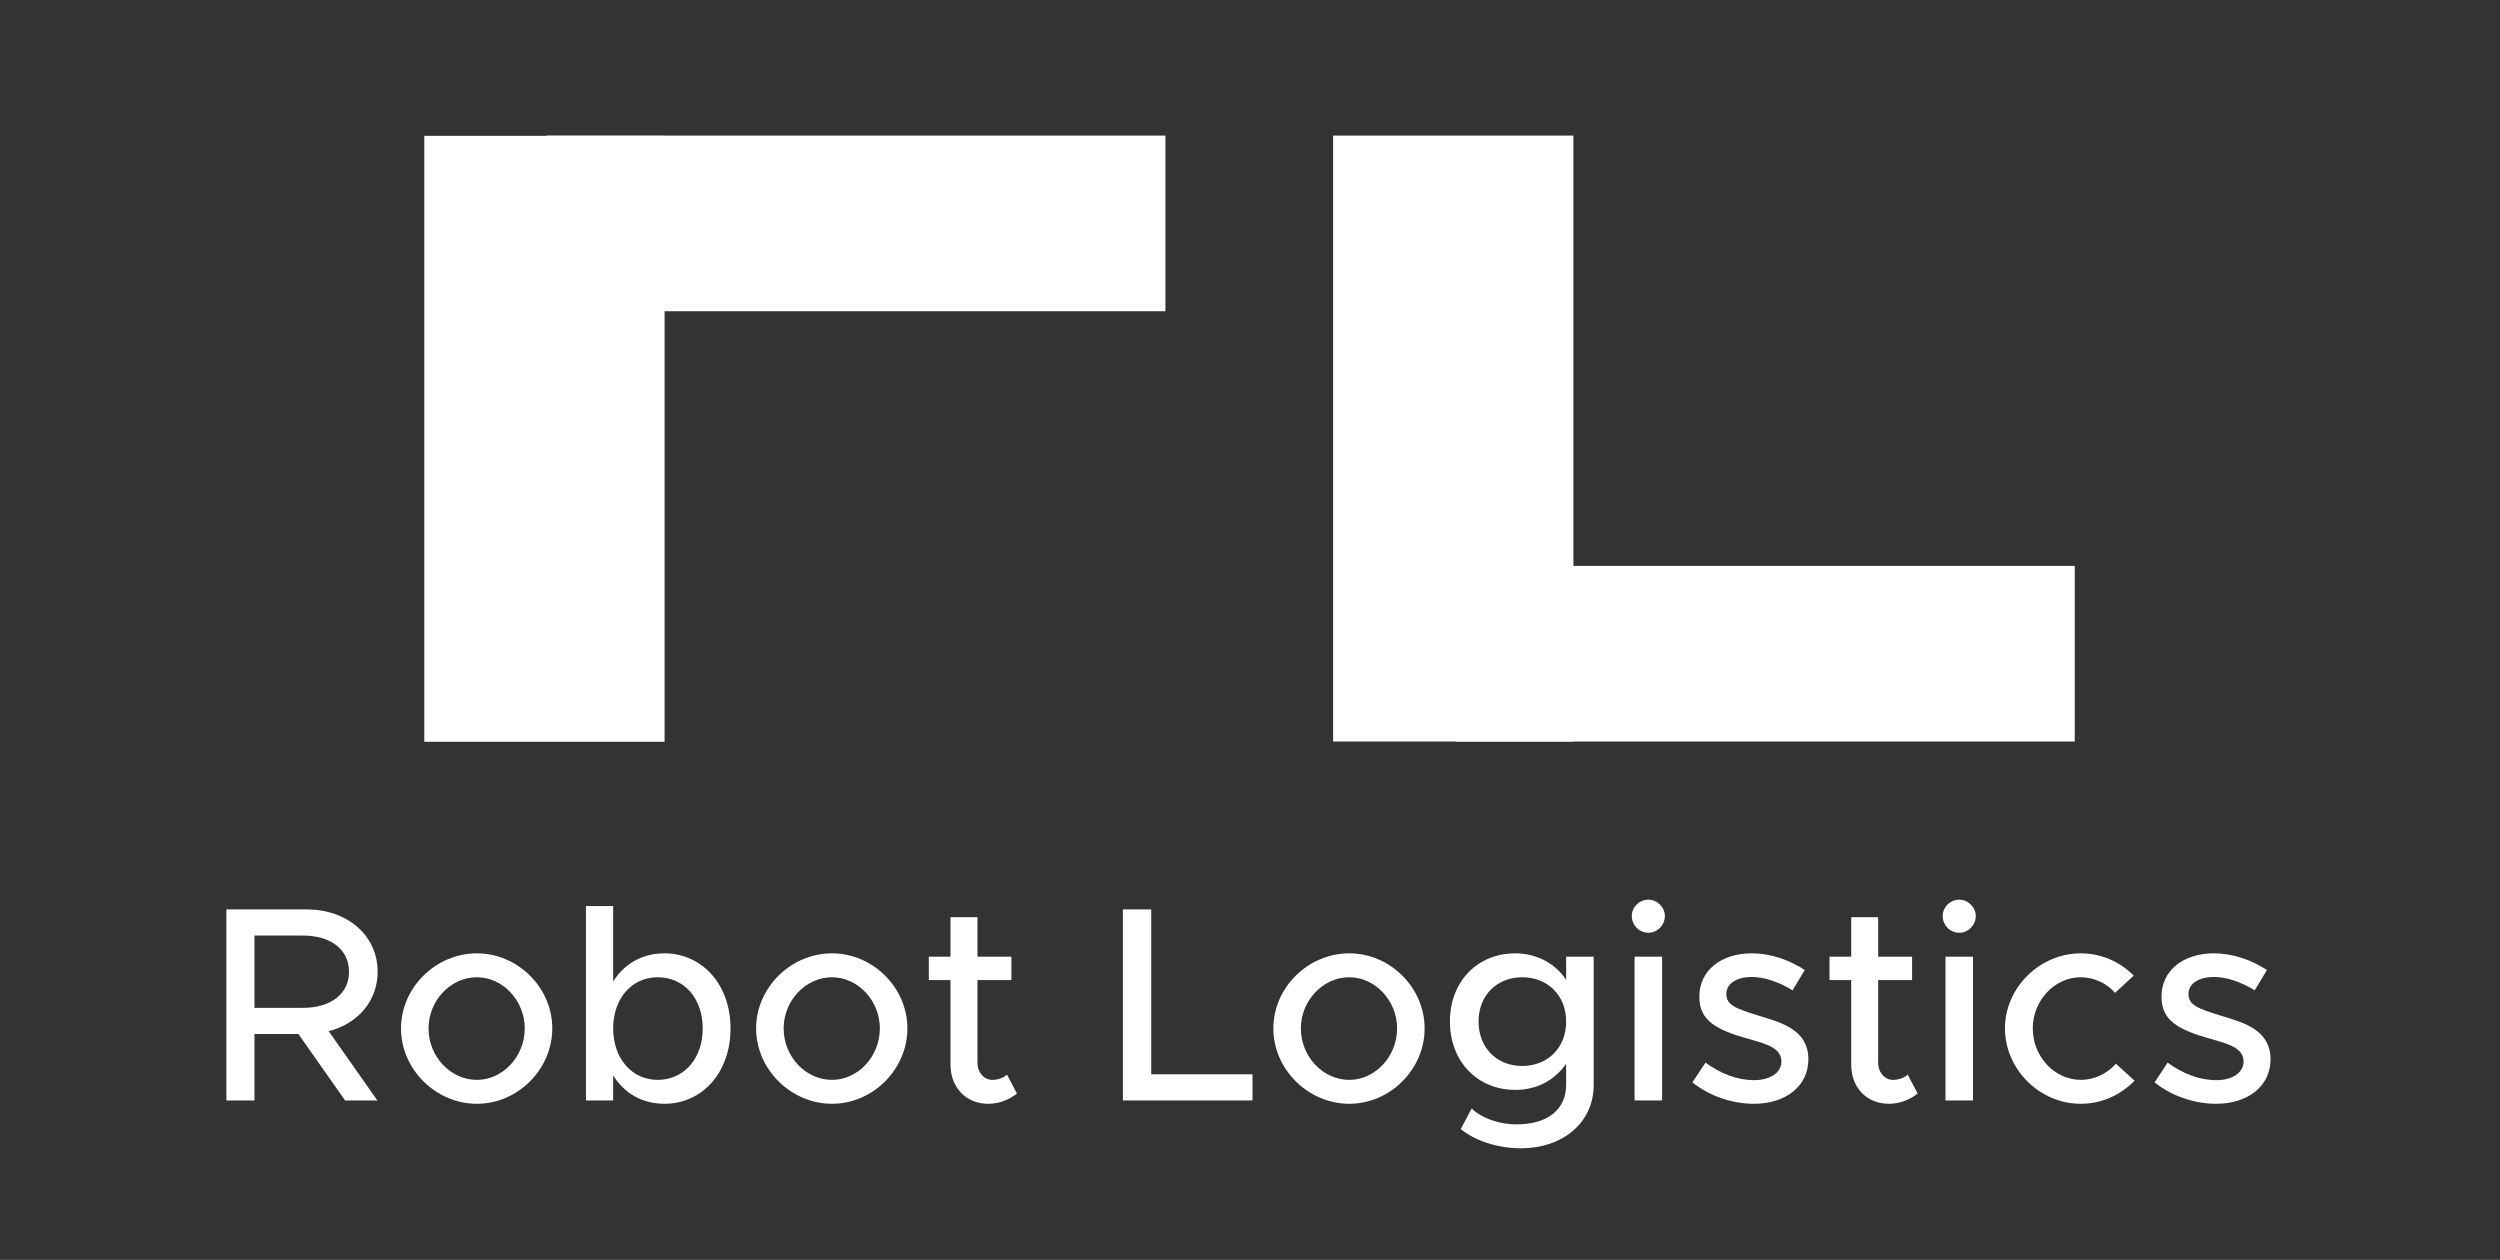
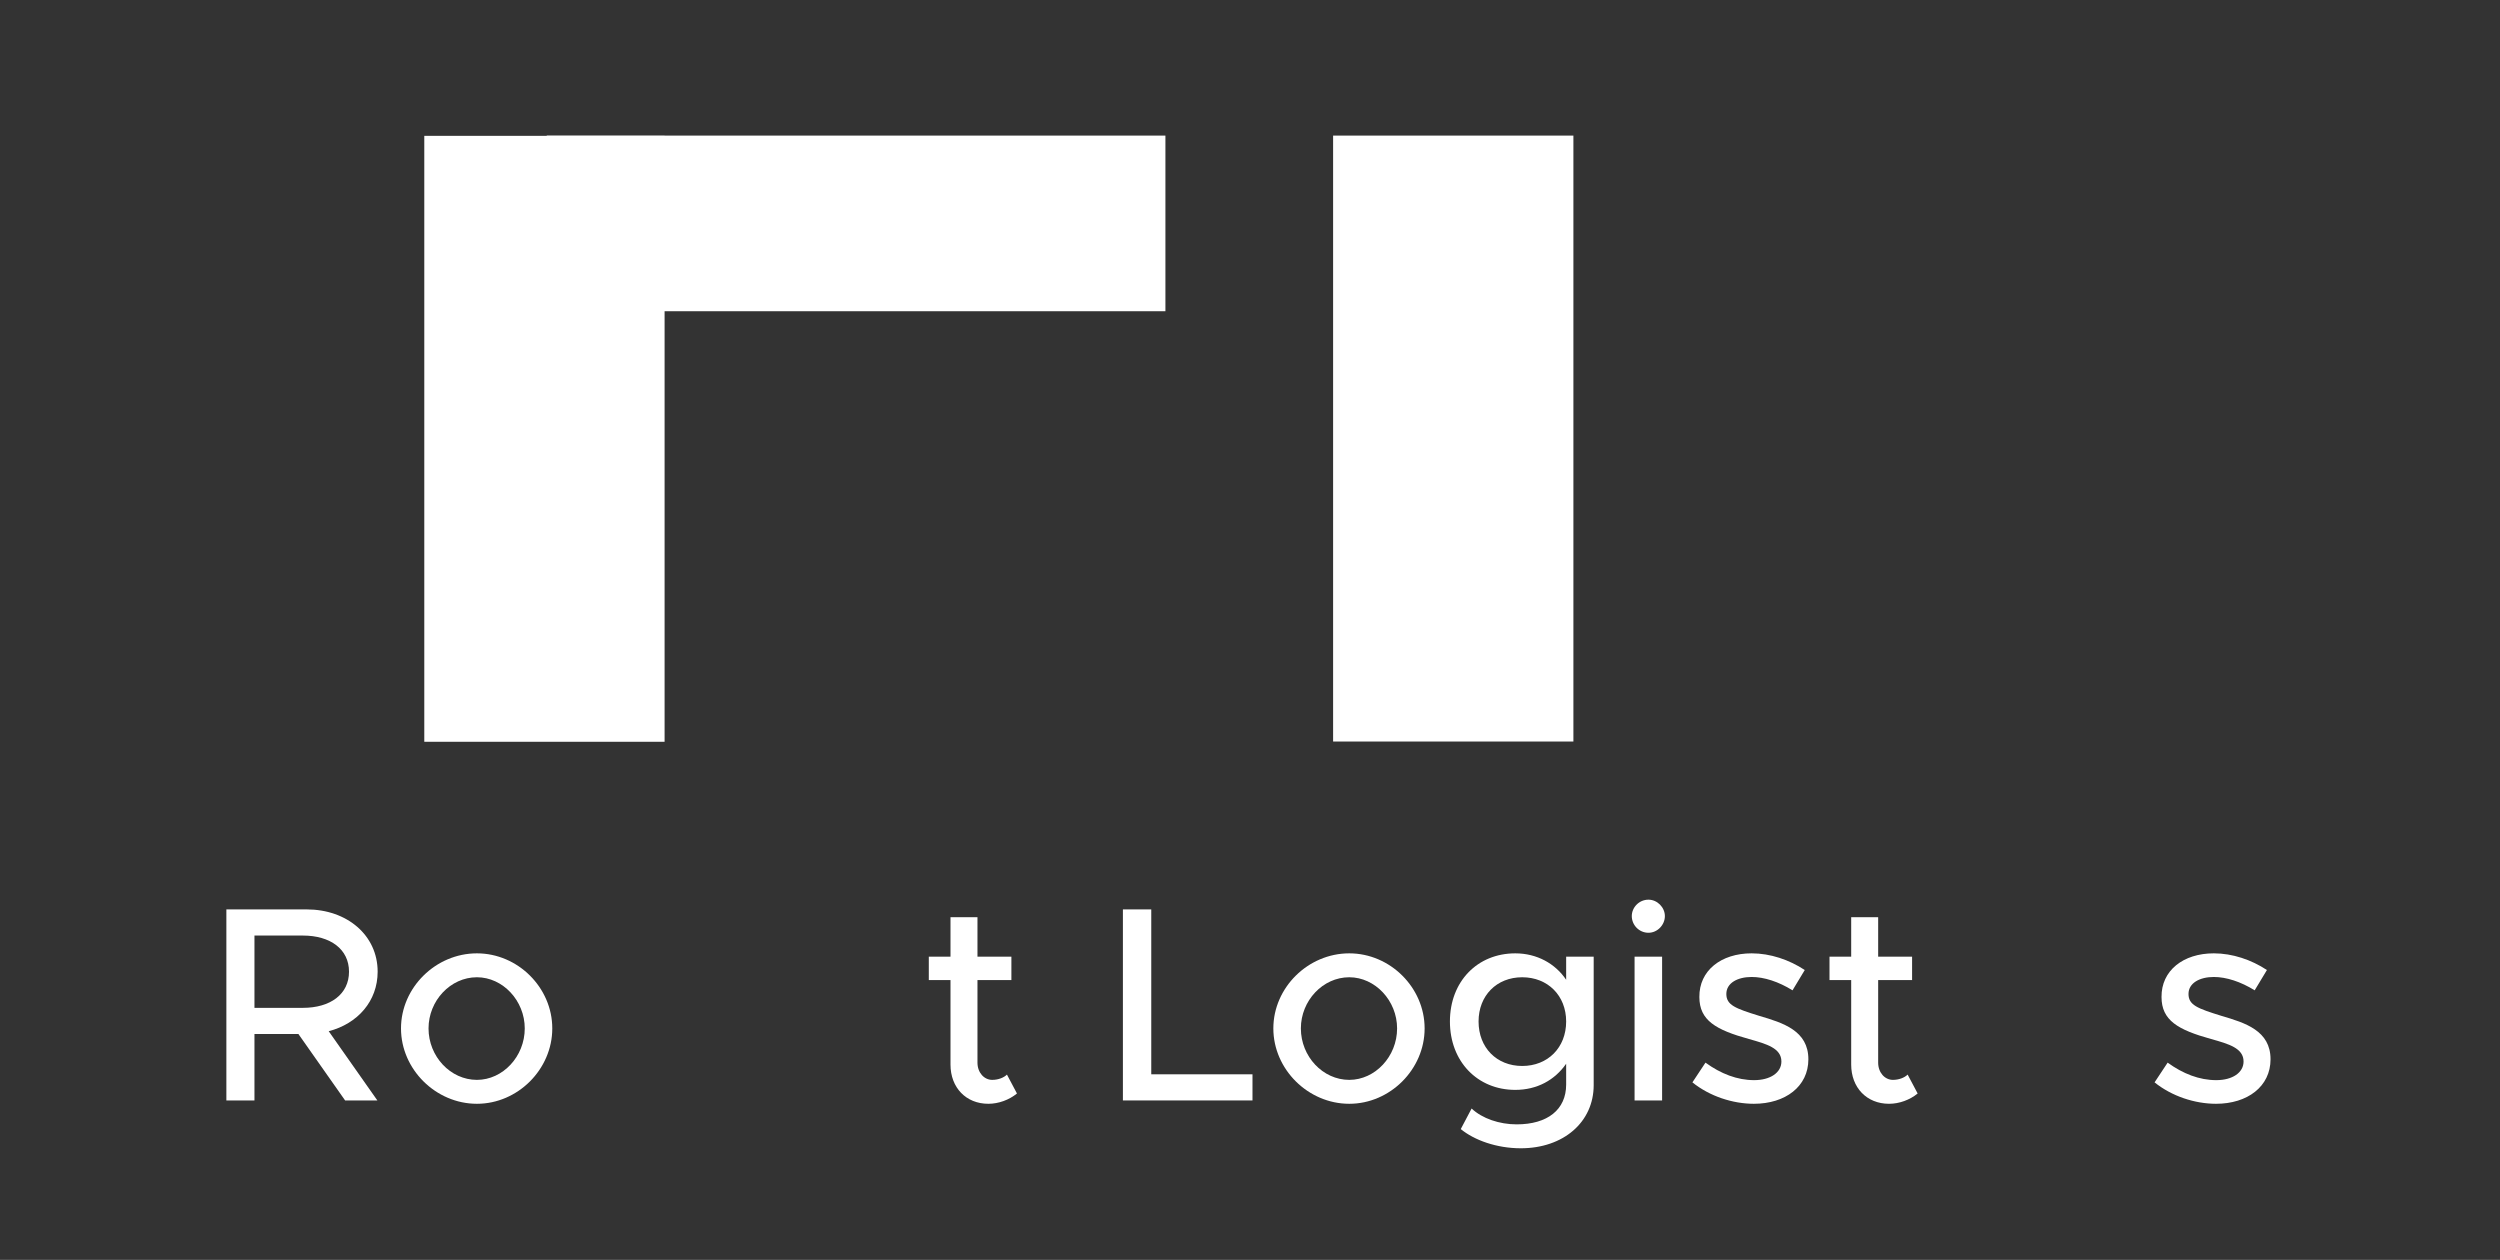
<svg xmlns="http://www.w3.org/2000/svg" width="100%" height="100%" viewBox="0 0 1770 892" version="1.1" xml:space="preserve" style="fill-rule:evenodd;clip-rule:evenodd;stroke-linejoin:round;stroke-miterlimit:2;">
  <rect x="0" y="0" width="1770" height="892" fill="#333333" stroke="none" />
  <rect id="Artboard1" x="0" y="0" width="1769.33" height="891.77" style="fill:none;" />
  <g>
    <rect x="300.4" y="96.178" width="170.128" height="429.001" style="fill:#fff;" />
    <path d="M387.079,96.001l438.035,0l-0,124.352l-438.035,-0l-0,-124.352Z" style="fill:#fff;" />
    <rect x="943.842" y="96.001" width="170.128" height="429.001" style="fill:#fff;" />
-     <path d="M1030.89,525.003l438.035,-0l-0,-124.352l-438.035,-0l-0,124.352Z" style="fill:#fff;" />
  </g>
  <g>
    <path d="M267.374,687.962c0,-25.791 -21.656,-44.101 -50.204,-44.101l-56.899,0l0,135.257l19.885,0l0,-47.054l31.107,-0l33.076,47.054l22.839,0l-34.455,-49.023c20.476,-5.316 34.651,-21.263 34.651,-42.133Zm-87.218,-25.594l34.257,-0c19.492,-0 32.683,9.647 32.683,25.594c-0,15.948 -13.191,25.595 -32.683,25.595l-34.257,-0l0,-51.189Z" style="fill:#fff;fill-rule:nonzero;" />
    <path d="M337.661,781.481c28.941,-0 53.355,-24.413 53.355,-53.355c-0,-28.941 -24.414,-53.158 -53.355,-53.158c-29.139,0 -53.749,24.217 -53.749,53.158c0,28.942 24.61,53.355 53.749,53.355Zm-0,-16.932c-18.704,0 -34.257,-16.538 -34.257,-36.423c-0,-19.688 15.553,-36.226 34.257,-36.226c18.31,-0 33.863,16.538 33.863,36.226c0,19.885 -15.553,36.423 -33.863,36.423Z" style="fill:#fff;fill-rule:nonzero;" />
-     <path d="M470.359,674.968c-15.751,0 -28.351,7.482 -36.227,19.885l0,-53.354l-19.294,-0l0,137.619l19.294,0l0,-17.719c7.876,12.6 20.476,20.082 36.227,20.082c26.775,-0 46.857,-22.051 46.857,-53.355c0,-31.107 -20.082,-53.158 -46.857,-53.158Zm-4.726,89.581c-18.31,0 -31.501,-15.16 -31.501,-36.423c0,-21.263 13.191,-36.226 31.501,-36.226c18.704,-0 31.895,14.963 31.895,36.226c0,21.263 -13.191,36.423 -31.895,36.423Z" style="fill:#fff;fill-rule:nonzero;" />
-     <path d="M589.078,781.481c28.941,-0 53.354,-24.413 53.354,-53.355c0,-28.941 -24.413,-53.158 -53.354,-53.158c-29.139,0 -53.749,24.217 -53.749,53.158c0,28.942 24.61,53.355 53.749,53.355Zm-0,-16.932c-18.704,0 -34.258,-16.538 -34.258,-36.423c0,-19.688 15.554,-36.226 34.258,-36.226c18.31,-0 33.863,16.538 33.863,36.226c0,19.885 -15.553,36.423 -33.863,36.423Z" style="fill:#fff;fill-rule:nonzero;" />
    <path d="M712.916,760.808c-2.166,2.166 -6.104,3.741 -10.435,3.741c-5.709,0 -10.435,-5.119 -10.435,-12.207l0,-58.473l24.02,-0l-0,-16.538l-24.02,-0l0,-27.957l-19.097,-0l-0,27.957l-15.357,-0l0,16.538l15.357,-0l-0,59.852c-0,16.341 11.025,27.76 26.776,27.76c7.284,-0 14.766,-2.757 20.278,-7.285l-7.087,-13.388Z" style="fill:#fff;fill-rule:nonzero;" />
    <path d="M815.097,760.611l-0,-116.75l-20.082,0l0,135.257l91.747,0l-0,-18.507l-71.665,0Z" style="fill:#fff;fill-rule:nonzero;" />
    <path d="M955.276,781.481c28.942,-0 53.355,-24.413 53.355,-53.355c-0,-28.941 -24.413,-53.158 -53.355,-53.158c-29.138,0 -53.748,24.217 -53.748,53.158c-0,28.942 24.61,53.355 53.748,53.355Zm0,-16.932c-18.704,0 -34.257,-16.538 -34.257,-36.423c-0,-19.688 15.553,-36.226 34.257,-36.226c18.31,-0 33.864,16.538 33.864,36.226c-0,19.885 -15.554,36.423 -33.864,36.423Z" style="fill:#fff;fill-rule:nonzero;" />
    <path d="M1108.84,677.331l0,16.341c-7.678,-11.419 -20.672,-18.704 -36.029,-18.704c-26.776,0 -46.267,19.885 -46.267,48.236c-0,28.351 19.491,48.433 46.267,48.433c15.357,-0 27.957,-6.891 36.029,-18.507l0,14.766c0,17.719 -13.191,28.154 -35.045,28.154c-12.206,-0 -24.413,-4.135 -31.894,-11.222l-7.679,14.569c9.647,7.875 25.398,13.585 42.527,13.585c30.122,-0 51.582,-18.507 51.582,-44.692l0,-90.959l-19.491,-0Zm-31.107,77.374c-18.113,-0 -30.91,-12.994 -30.91,-31.501c-0,-18.31 12.797,-31.304 30.91,-31.304c18.113,-0 31.107,12.994 31.107,31.304c0,18.507 -12.994,31.501 -31.107,31.501Z" style="fill:#fff;fill-rule:nonzero;" />
    <path d="M1167.12,660.399c6.3,0 11.616,-5.513 11.616,-11.813c-0,-6.103 -5.316,-11.616 -11.616,-11.616c-6.694,0 -11.813,5.513 -11.813,11.616c-0,6.3 5.119,11.813 11.813,11.813Zm-9.844,118.719l19.491,0l0,-101.787l-19.491,-0l-0,101.787Z" style="fill:#fff;fill-rule:nonzero;" />
    <path d="M1241.74,781.481c22.247,-0 38.588,-12.207 38.588,-31.501c0,-20.279 -17.916,-25.792 -34.651,-30.714c-17.128,-5.315 -23.429,-7.678 -23.429,-15.553c0,-7.679 7.876,-12.01 17.917,-12.01c8.859,0 19.097,3.347 28.941,9.45l8.663,-14.372c-11.025,-7.284 -24.413,-11.813 -37.604,-11.813c-21.657,0 -37.211,12.207 -37.014,30.911c0,16.538 11.616,23.231 35.045,29.729c12.6,3.543 23.035,6.497 23.035,15.947c-0,7.875 -7.875,13.191 -19.294,13.191c-12.01,-0 -23.626,-4.528 -34.455,-12.404l-9.253,13.979c12.207,9.844 28.548,15.16 43.511,15.16Z" style="fill:#fff;fill-rule:nonzero;" />
    <path d="M1350.61,760.808c-2.166,2.166 -6.104,3.741 -10.435,3.741c-5.709,0 -10.435,-5.119 -10.435,-12.207l0,-58.473l24.02,-0l-0,-16.538l-24.02,-0l0,-27.957l-19.097,-0l-0,27.957l-15.357,-0l0,16.538l15.357,-0l-0,59.852c-0,16.341 11.025,27.76 26.776,27.76c7.284,-0 14.766,-2.757 20.278,-7.285l-7.087,-13.388Z" style="fill:#fff;fill-rule:nonzero;" />
-     <path d="M1387.23,660.399c6.3,0 11.616,-5.513 11.616,-11.813c-0,-6.103 -5.316,-11.616 -11.616,-11.616c-6.694,0 -11.813,5.513 -11.813,11.616c-0,6.3 5.119,11.813 11.813,11.813Zm-9.844,118.719l19.491,0l-0,-101.787l-19.491,-0l-0,101.787Z" style="fill:#fff;fill-rule:nonzero;" />
-     <path d="M1473.07,781.481c15.159,-0 28.351,-6.3 38.195,-16.341l-13.191,-12.01c-6.301,7.088 -15.357,11.419 -24.807,11.419c-18.704,0 -34.061,-16.538 -34.061,-36.423c0,-19.688 15.357,-36.226 33.864,-36.226c9.45,-0 18.31,4.134 24.413,11.025l13.191,-12.206c-9.647,-9.647 -22.838,-15.751 -37.407,-15.751c-29.139,0 -53.749,24.217 -53.749,53.158c0,28.942 24.61,53.355 53.552,53.355Z" style="fill:#fff;fill-rule:nonzero;" />
    <path d="M1568.95,781.481c22.247,-0 38.588,-12.207 38.588,-31.501c0,-20.279 -17.916,-25.792 -34.651,-30.714c-17.128,-5.315 -23.429,-7.678 -23.429,-15.553c0,-7.679 7.876,-12.01 17.917,-12.01c8.859,0 19.097,3.347 28.941,9.45l8.663,-14.372c-11.025,-7.284 -24.413,-11.813 -37.604,-11.813c-21.657,0 -37.211,12.207 -37.014,30.911c-0,16.538 11.616,23.231 35.045,29.729c12.6,3.543 23.035,6.497 23.035,15.947c-0,7.875 -7.875,13.191 -19.294,13.191c-12.01,-0 -23.626,-4.528 -34.455,-12.404l-9.253,13.979c12.207,9.844 28.548,15.16 43.511,15.16Z" style="fill:#fff;fill-rule:nonzero;" />
  </g>
</svg>